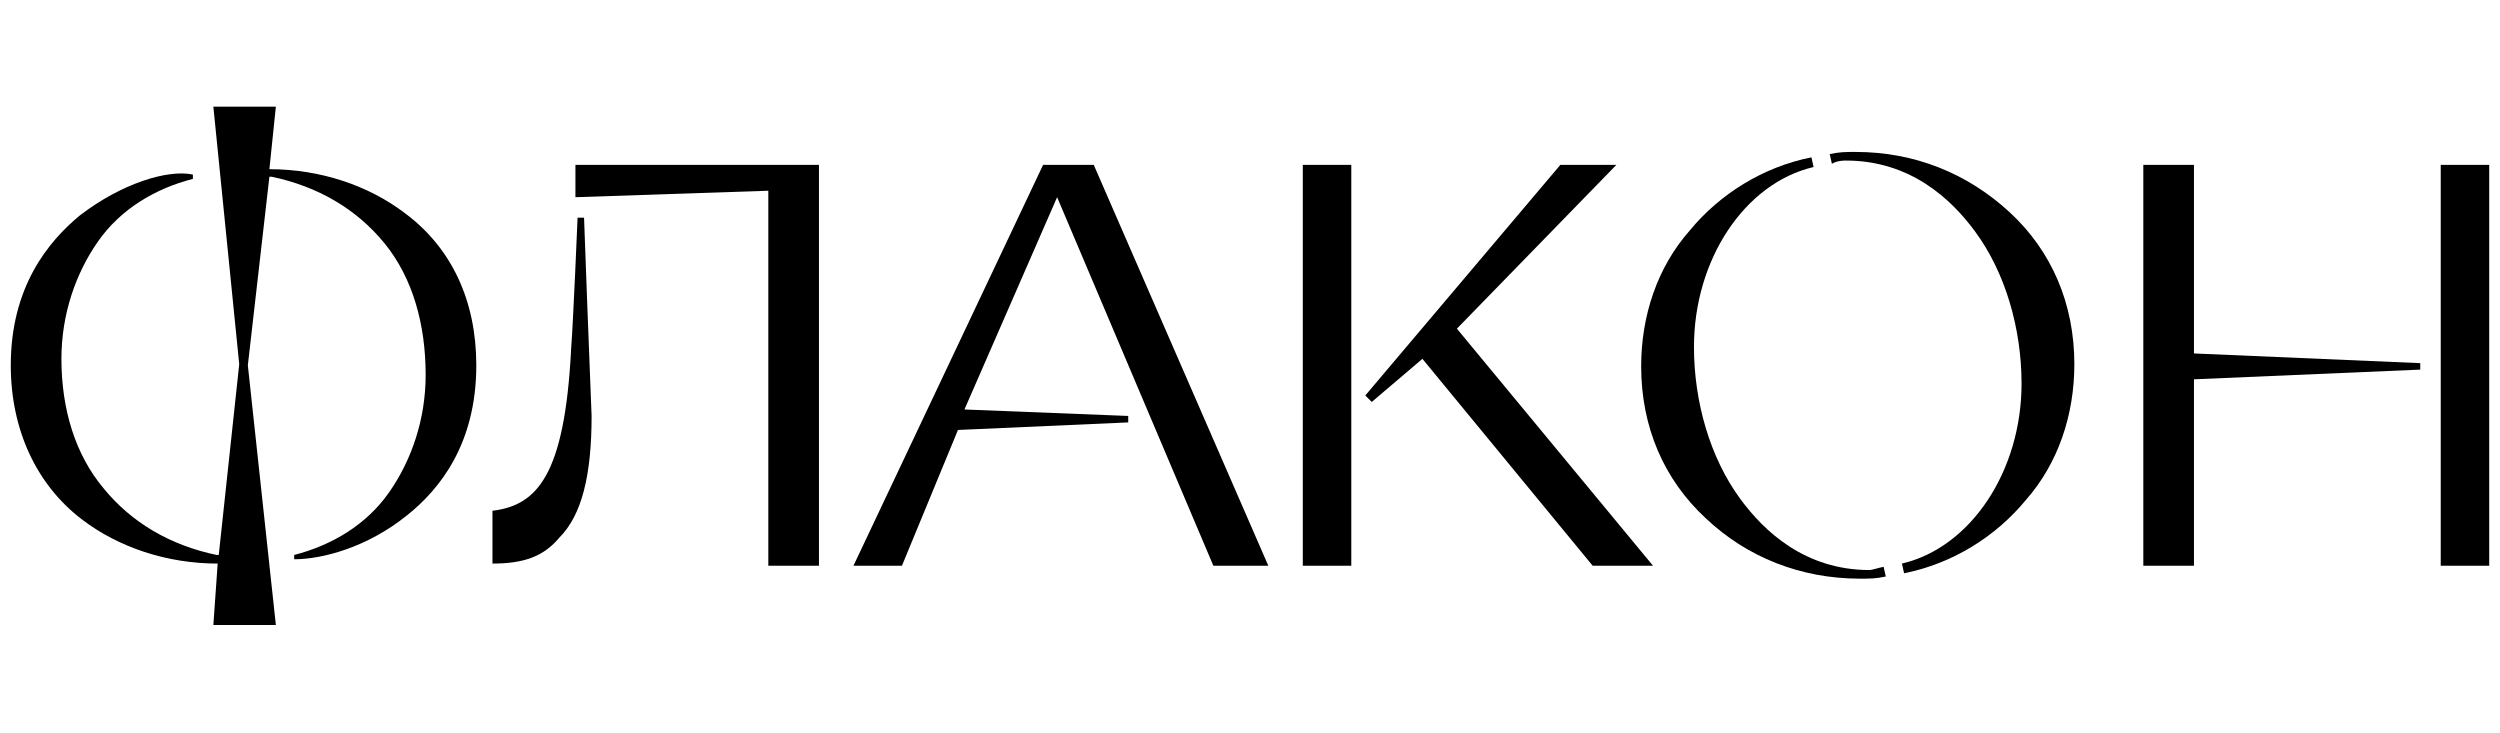
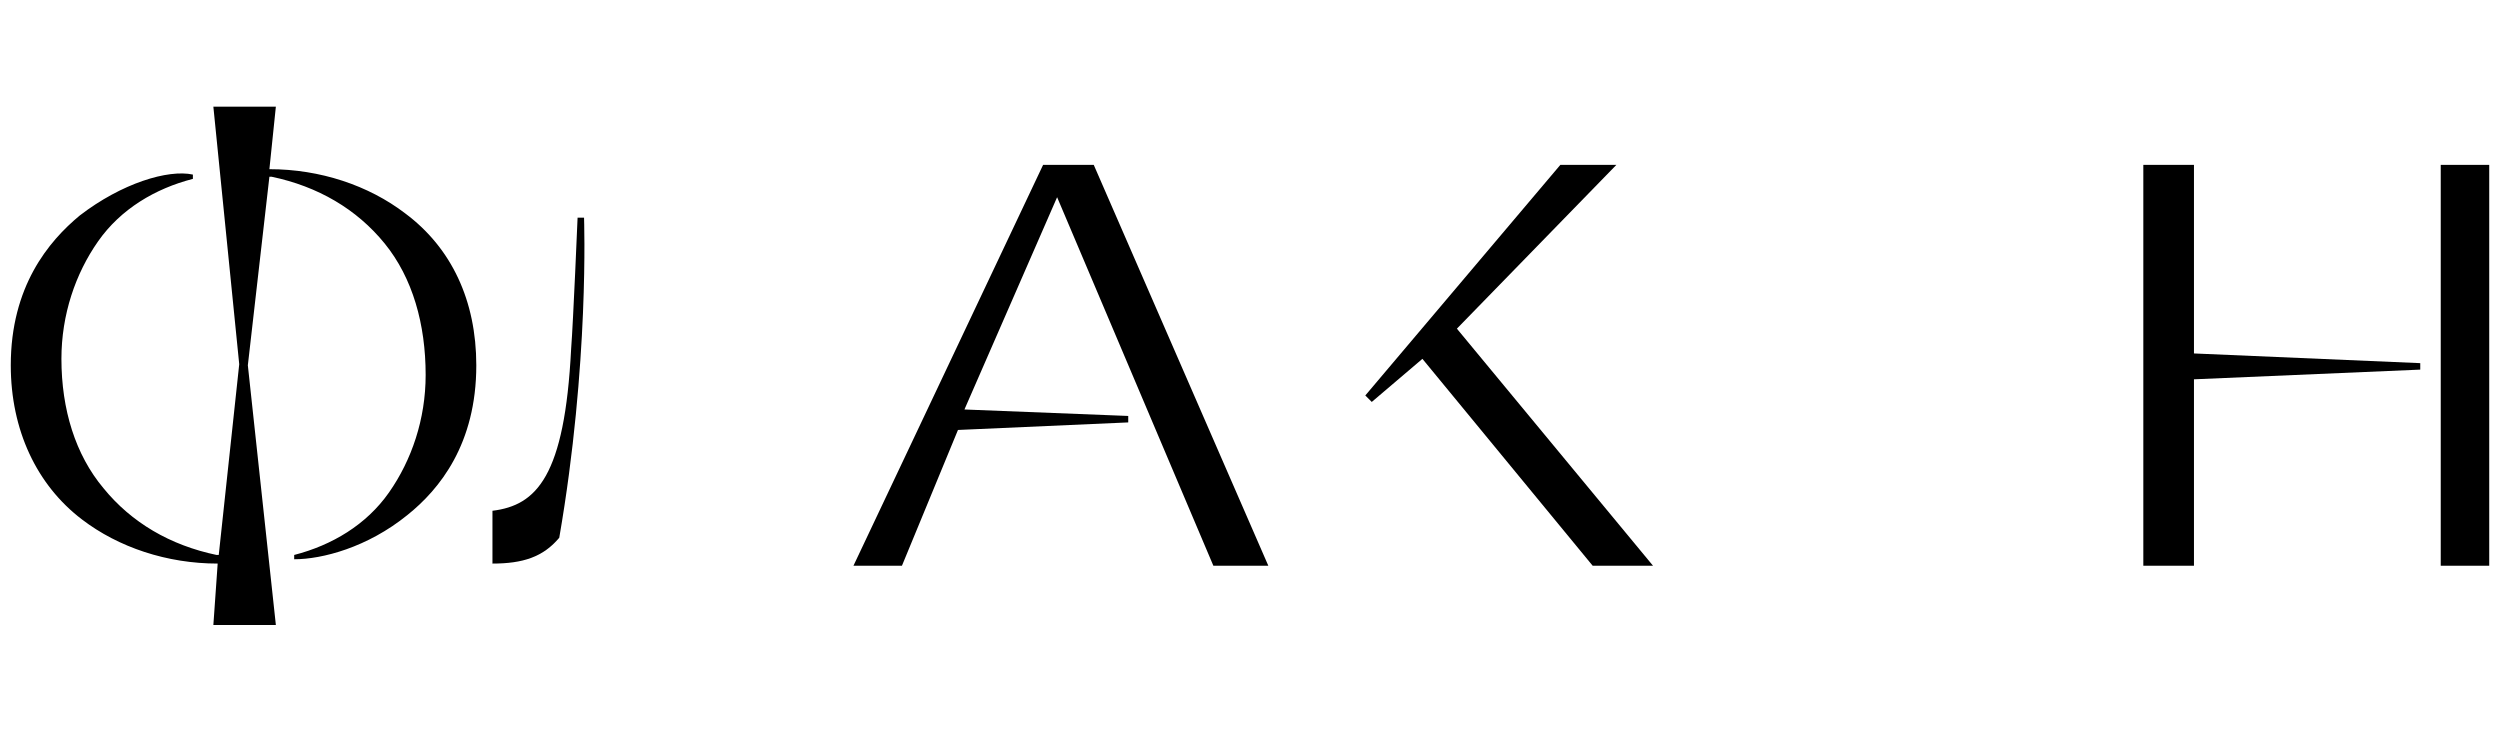
<svg xmlns="http://www.w3.org/2000/svg" version="1.1" id="Слой_1" x="0px" y="0px" viewBox="0 0 232 68" style="enable-background:new 0 0 232 68;" xml:space="preserve">
  <g>
-     <path d="M54.2,20.2L54.2,20.2h-0.6l0,0c0,0-0.4,9.6-0.6,12.2c-0.6,11.8-3.2,14.5-7.3,15l0,0v4.9l0,0c2.8,0,4.7-0.6,6.2-2.4   c2.1-2.1,3-5.8,3-11.3C54.7,33.7,54.2,20.4,54.2,20.2" />
-     <polygon points="53.4,18.3 71.3,17.7 71.3,52.5 76,52.5 76,15.3 53.4,15.3  " />
+     <path d="M54.2,20.2L54.2,20.2h-0.6l0,0c0,0-0.4,9.6-0.6,12.2c-0.6,11.8-3.2,14.5-7.3,15l0,0v4.9l0,0c2.8,0,4.7-0.6,6.2-2.4   C54.7,33.7,54.2,20.4,54.2,20.2" />
    <polygon points="96.8,15.3 79.2,52.5 83.7,52.5 88.9,39.9 104.7,39.2 104.7,38.6 89.5,38 98.1,18.3 112.6,52.5 112.6,52.5    117.7,52.5 101.5,15.3  " />
-     <rect x="120.9" y="15.3" width="4.5" height="37.2" />
    <rect x="226.5" y="15.3" width="4.5" height="37.2" />
    <polygon points="203.6,15.3 198.9,15.3 198.9,52.5 203.6,52.5 203.6,35.2 224.6,34.3 224.6,33.7 203.6,32.8  " />
    <polygon points="150,15.3 144.8,15.3 126.7,36.7 127.3,37.3 132,33.3 147.8,52.5 147.8,52.5 153.4,52.5 135.2,30.5  " />
    <path d="M37.6,19.8c-3.4-2.6-7.9-4.1-12.6-4.1l0.6-5.8h-5.8l2.4,23.9l-1.9,17.7h-0.2c-4.3-0.9-7.9-3-10.5-6.2   C7,42.2,5.7,38,5.7,33.3c0-4.1,1.3-7.9,3.4-10.9s5.3-4.9,8.8-5.8l0,0v-0.4l0,0C15.6,15.7,11.3,17,7.4,20C4.5,22.4,1,26.6,1,33.9   c0,6,2.4,11.1,6.6,14.3c3.4,2.6,7.9,4.1,12.6,4.1L19.8,58h5.8L23,33.9L25,16.4h0.2c4.3,0.9,7.9,3,10.5,6.2s3.8,7.5,3.8,12.2   c0,4.1-1.3,7.9-3.4,10.9s-5.3,4.9-8.8,5.8l0,0v0.4l0,0c2.6,0,6.8-1.1,10.5-4.1c3-2.4,6.4-6.6,6.4-13.9C44.2,27.9,41.9,23,37.6,19.8   " />
-     <path d="M173.5,52.9c-6,0-9.8-3.6-12-6.6c-2.8-3.8-4.3-9-4.3-14.1c0-8.1,4.7-15.2,11.1-16.7l-0.2-0.9c-4.5,0.9-8.5,3.4-11.3,6.8   c-3,3.4-4.5,7.9-4.5,12.6c0,5.6,2.1,10.5,6,14.1c3.8,3.6,8.8,5.6,14.3,5.6c0.9,0,1.5,0,2.4-0.2l-0.2-0.9   C174.3,52.7,173.7,52.9,173.5,52.9" />
-     <path d="M171.3,14.9c6,0,9.8,3.6,12,6.6c2.8,3.8,4.3,9,4.3,14.1c0,8.1-4.7,15.2-11.1,16.7l0.2,0.9c4.5-0.9,8.5-3.4,11.3-6.8   c3-3.4,4.5-7.9,4.5-12.6c0-5.6-2.1-10.5-6-14.1s-8.8-5.6-14.3-5.6c-0.9,0-1.5,0-2.4,0.2l0.2,0.9C170.5,14.9,171.1,14.9,171.3,14.9" />
  </g>
</svg>